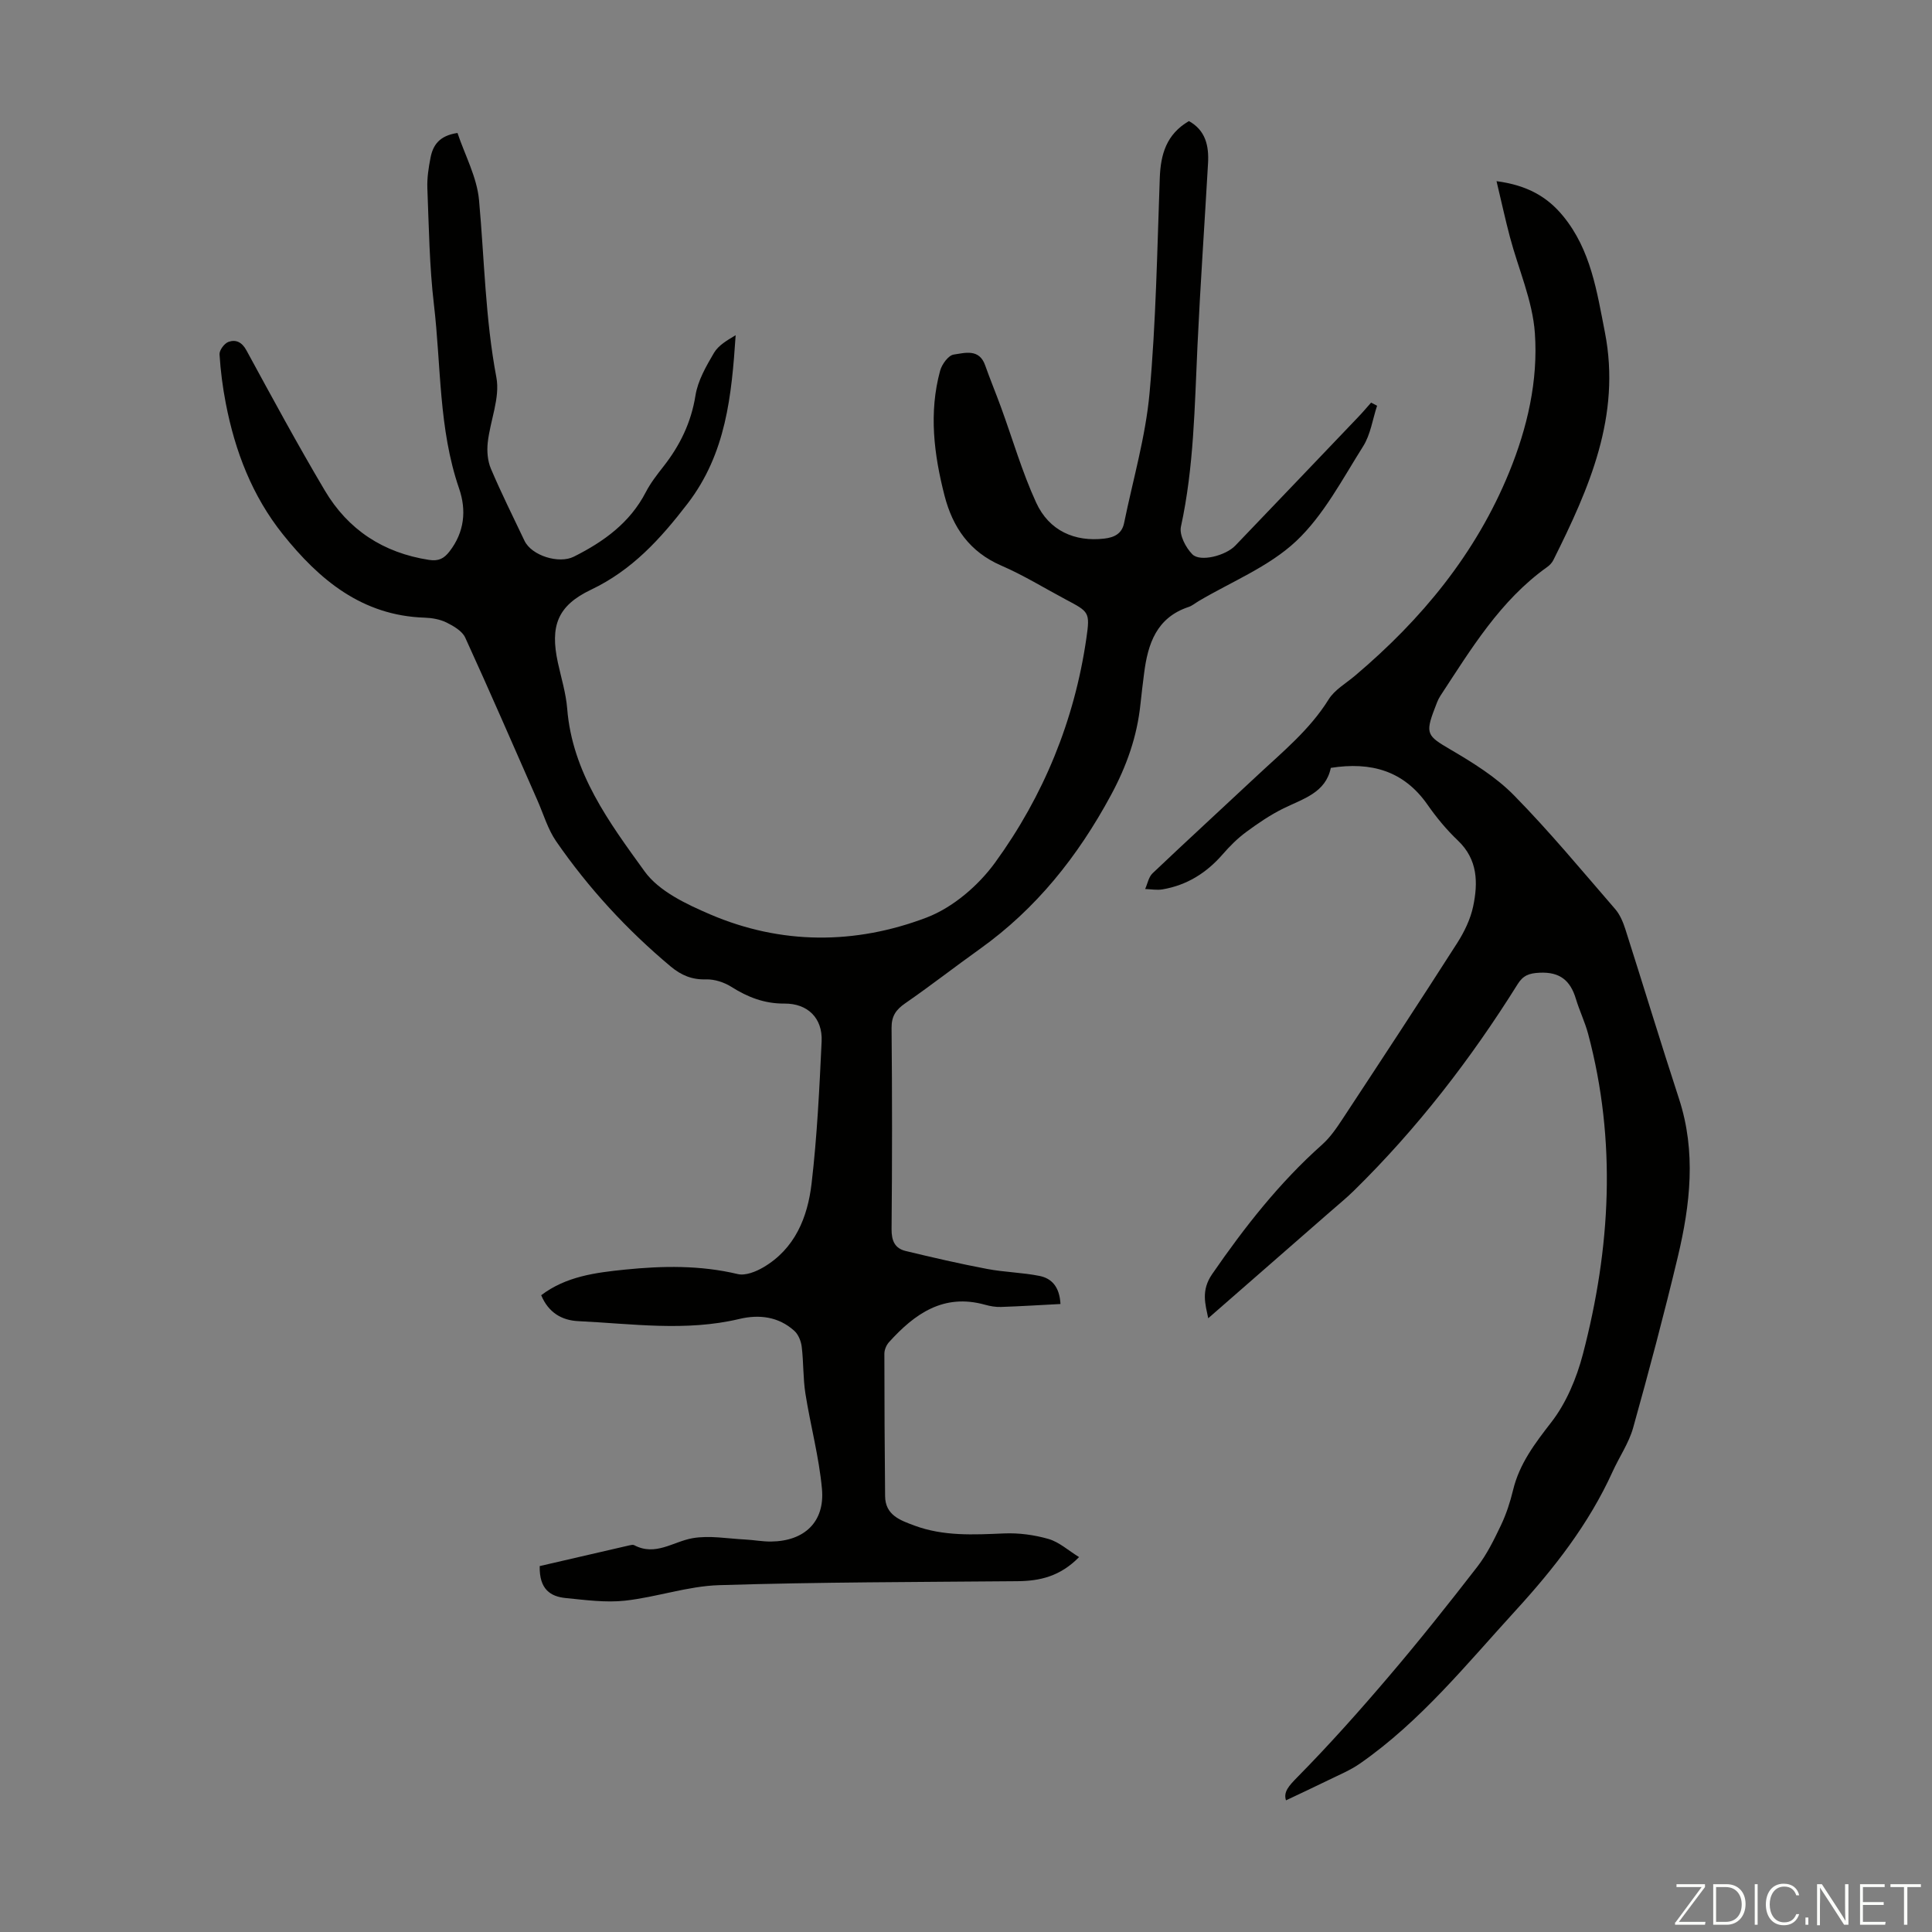
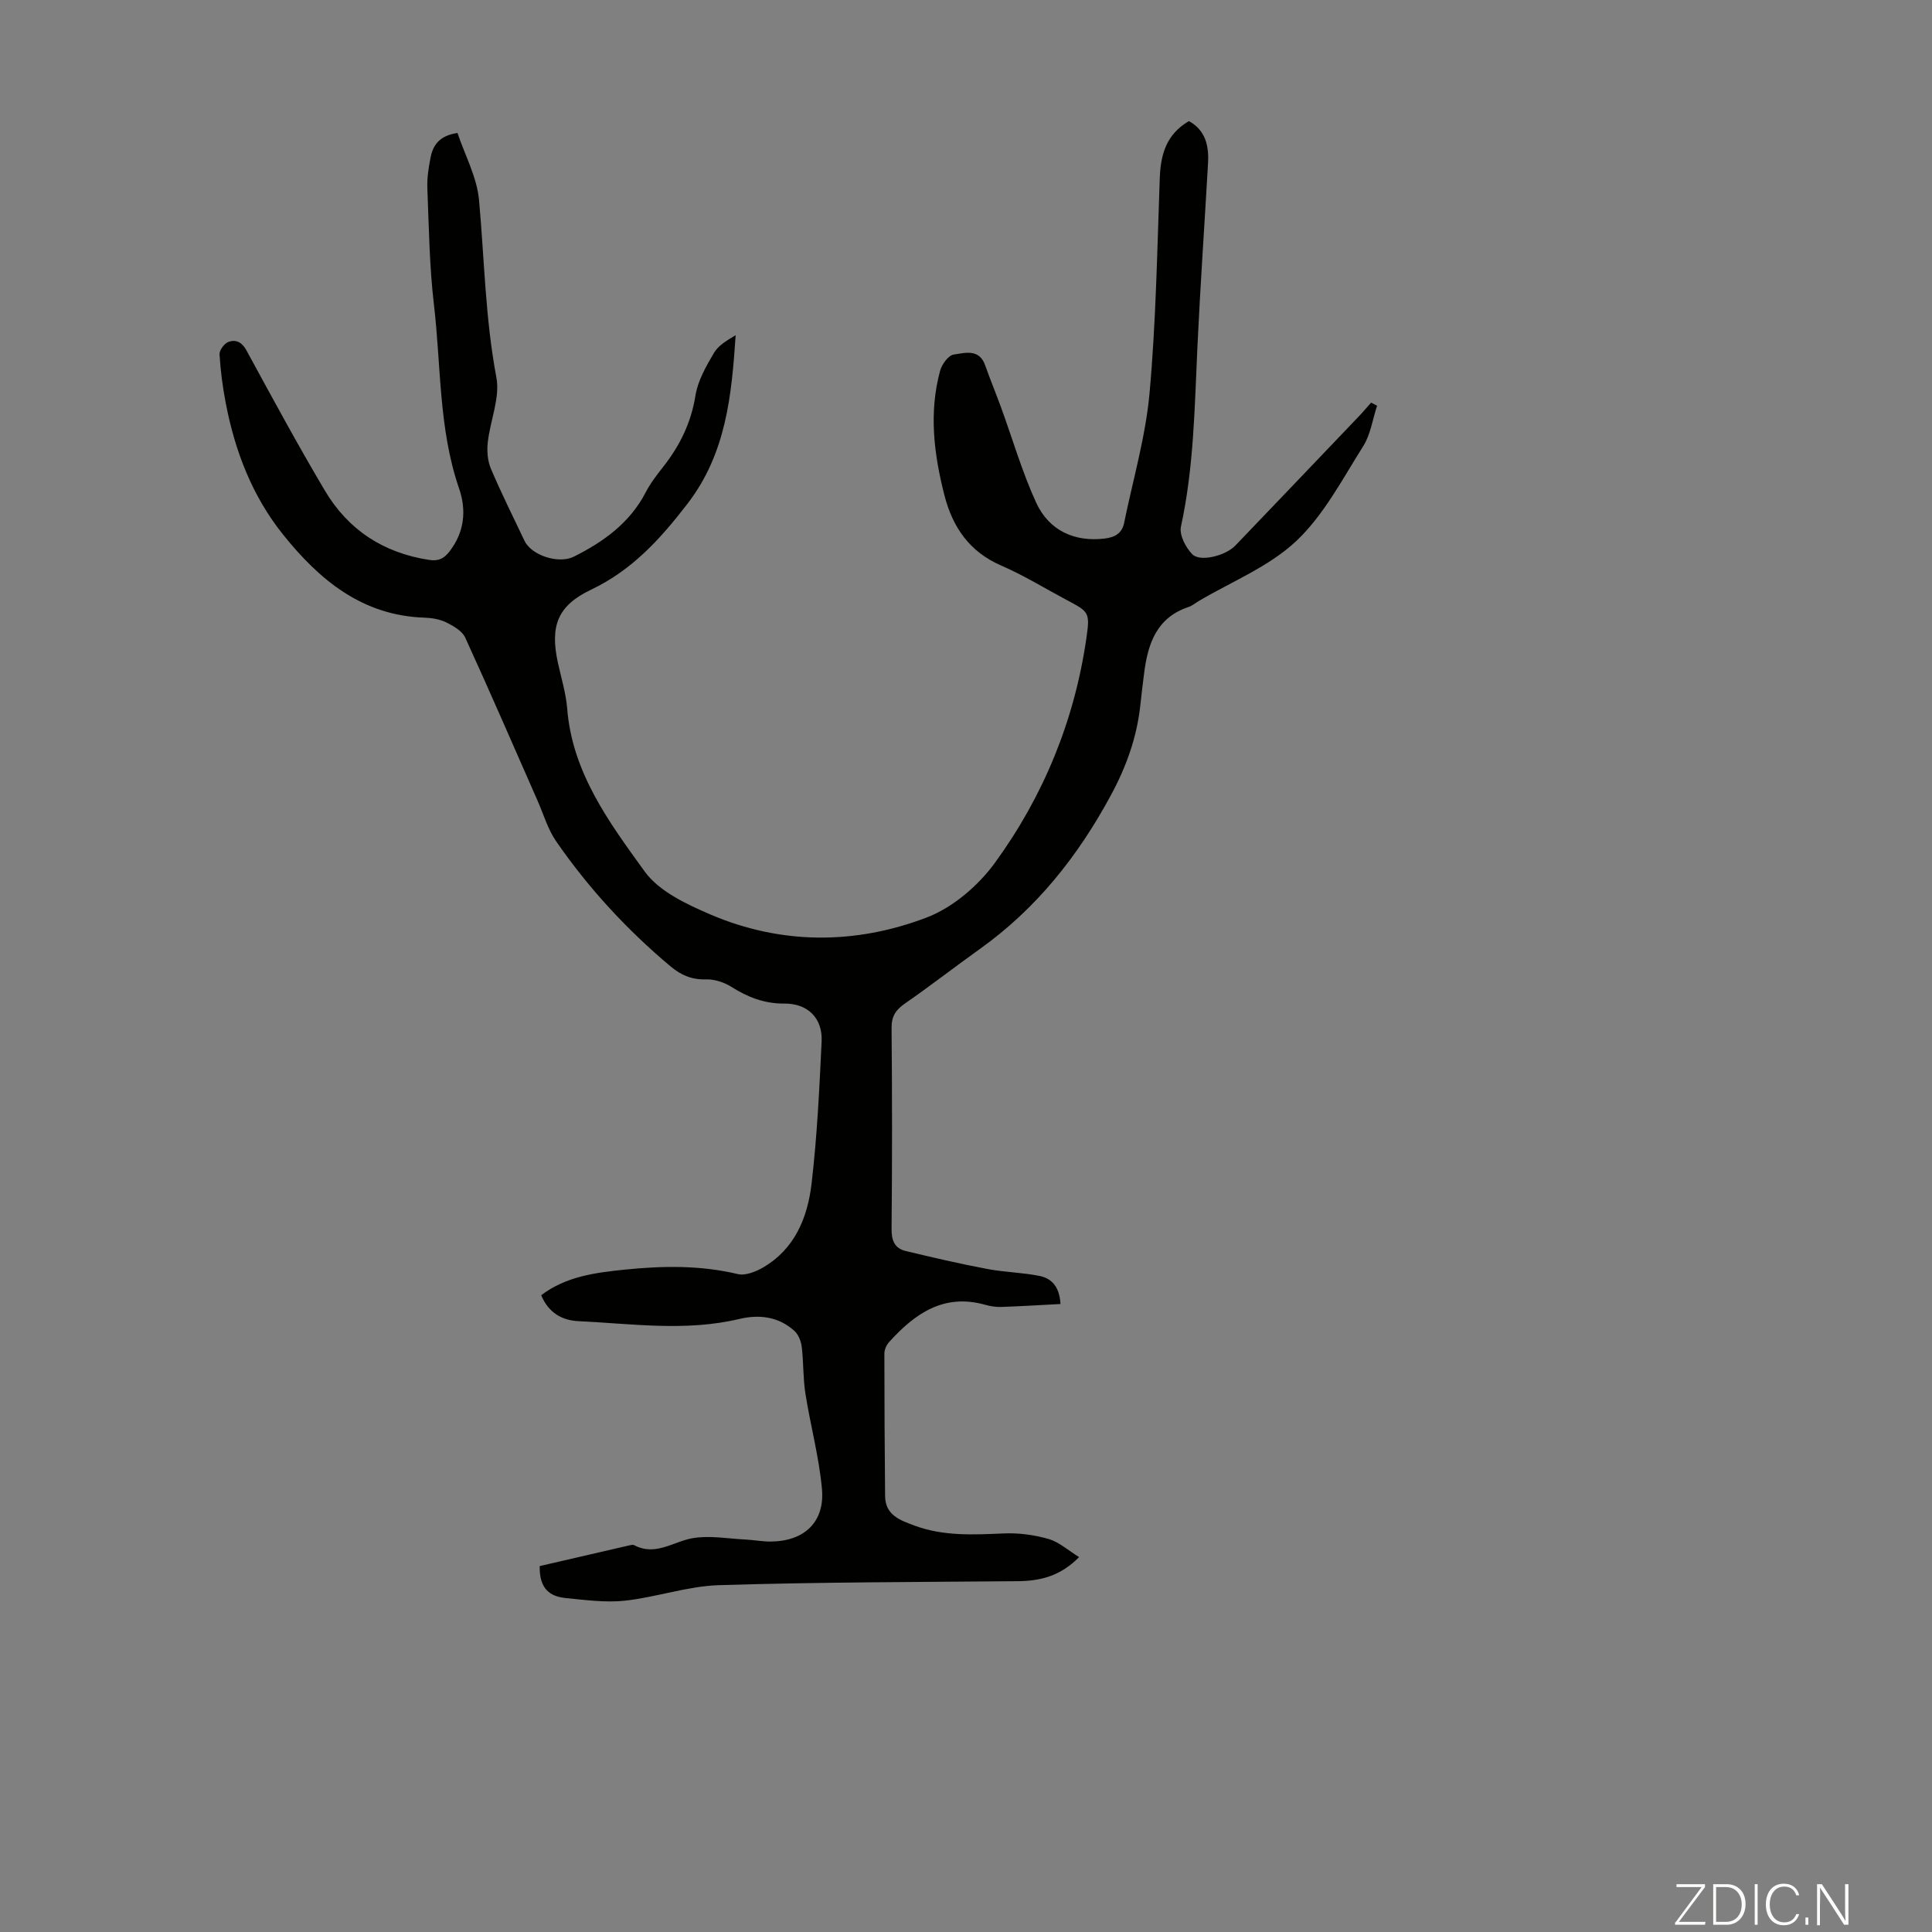
<svg xmlns="http://www.w3.org/2000/svg" enable-background="new 0 0 400 400" viewBox="0 0 400 400">
  <rect x="0" y="0" width="400" height="400" fill="#808080" stroke="none" />
  <g fill="#fbfcfa">
    <path d="m346.9 398 5.4-7.3h-5.2v-.6h5.9v.6l-5.4 7.2h5.5l-.1.6h-6.2v-.5z" />
    <path d="m354.7 390.1h2.8c2.3 0 3.9 1.6 3.9 4.1s-1.6 4.3-3.9 4.3h-2.8zm.6 7.8h2c2.2 0 3.3-1.6 3.3-3.6 0-1.8-1-3.6-3.3-3.6h-2z" />
    <path d="m363.9 390.1v8.4h-.6v-8.4z" />
    <path d="m372.5 396.3c-.4 1.3-1.4 2.3-3.2 2.3-2.4 0-3.7-1.9-3.7-4.3 0-2.3 1.2-4.3 3.7-4.3 1.8 0 2.9 1 3.2 2.4h-.6c-.4-1.1-1.1-1.8-2.5-1.8-2.1 0-3 1.9-3 3.7s.9 3.7 3 3.7c1.4 0 2.1-.7 2.5-1.7z" />
    <path d="m373.8 398.5v-1.5h.6v1.5z" />
    <path d="m376.2 398.5v-8.4h1c1.3 2 4.4 6.7 4.9 7.6-.1-1.2-.1-2.4-.1-3.8v-3.8h.7v8.4h-.9c-1.2-1.9-4.4-6.8-5-7.7.1 1.1 0 2.3 0 3.9v3.9h-.6z" />
-     <path d="m390 394.4h-4.3v3.5h4.7l-.1.6h-5.2v-8.4h5.1v.6h-4.5v3.1h4.3z" />
-     <path d="m394.2 390.7h-2.8v-.6h6.3v.6h-2.8v7.8h-.7z" />
  </g>
  <path d="m111.74 324.24c6.02-1.39 12.29-2.85 18.57-4.29.32-.07.74-.17.99-.04 4.41 2.34 8.05-.73 12.07-1.44 3.51-.62 7.27.09 10.92.27 1.78.09 3.57.44 5.34.42 6.89-.07 11.16-4.05 10.55-10.87-.6-6.64-2.39-13.17-3.43-19.78-.5-3.18-.37-6.46-.76-9.66-.14-1.17-.69-2.56-1.54-3.32-3.25-2.94-7.26-3.43-11.35-2.46-11.1 2.65-22.23.99-33.35.46-3.41-.16-6.19-1.74-7.7-5.37 5.15-3.91 11.27-4.68 17.33-5.3 7.8-.79 15.59-.93 23.35.92 1.58.38 3.74-.48 5.27-1.37 6.59-3.85 9.21-10.37 10.03-17.38 1.14-9.76 1.62-19.61 2.08-29.43.22-4.81-2.89-7.86-7.69-7.82-4.12.03-7.58-1.3-10.99-3.46-1.5-.95-3.5-1.6-5.25-1.55-2.91.09-5.14-.85-7.3-2.65-9.07-7.59-17.02-16.22-23.73-25.93-1.74-2.52-2.63-5.65-3.89-8.5-4.95-11.24-9.83-22.51-14.94-33.68-.62-1.36-2.4-2.39-3.86-3.12-1.36-.67-3.02-.96-4.55-1.01-12.94-.42-21.81-7.83-29.35-17.26-6.34-7.93-9.9-17.2-11.81-27.1-.65-3.35-1.09-6.76-1.3-10.16-.05-.86 1-2.27 1.86-2.58 1.52-.54 2.79.04 3.73 1.79 5.29 9.72 10.56 19.46 16.2 28.97 4.82 8.14 12.11 12.92 21.58 14.38 2.01.31 3.1-.29 4.23-1.73 3.11-4 3.56-8.53 2-13.05-4.26-12.37-3.71-25.36-5.21-38.08-.94-7.98-1.04-16.06-1.36-24.1-.08-2.1.25-4.25.66-6.33.5-2.56 1.81-4.55 5.58-5.1 1.52 4.56 4.03 9.15 4.46 13.92 1.11 12.24 1.29 24.52 3.59 36.69.8 4.23-1.3 8.97-1.79 13.51-.19 1.77-.03 3.79.66 5.4 2.14 5.04 4.59 9.94 6.94 14.89 1.48 3.12 7.16 4.86 10.23 3.31 6.2-3.11 11.62-7.01 14.91-13.38.97-1.87 2.3-3.58 3.61-5.25 3.44-4.38 5.76-9.11 6.66-14.74.49-3.08 2.21-6.06 3.83-8.82.93-1.58 2.77-2.63 4.49-3.66-.84 12.48-1.96 24.47-9.97 34.89-5.63 7.32-11.48 13.76-19.99 17.81-6.97 3.32-8.48 7.55-6.85 15.08.69 3.17 1.67 6.32 1.93 9.52 1.05 13.3 8.72 23.6 16.04 33.73 2.97 4.1 8.6 6.75 13.53 8.87 14.73 6.32 30.04 6.29 44.81.68 5.45-2.07 10.74-6.61 14.22-11.4 10.03-13.81 16.43-29.41 18.89-46.42.79-5.45.55-5.48-4.24-8.03-4.44-2.36-8.75-5.03-13.35-7.02-6.58-2.84-10.08-7.91-11.78-14.51-2.19-8.53-3.27-17.16-.91-25.84.36-1.33 1.71-3.19 2.81-3.35 2.29-.33 5.28-1.29 6.51 2.21 1.03 2.91 2.22 5.78 3.28 8.68 2.41 6.59 4.36 13.39 7.28 19.75 2.69 5.87 8.02 8.17 14.11 7.46 2.09-.24 3.65-1.02 4.1-3.21 1.83-8.96 4.45-17.85 5.27-26.9 1.34-14.79 1.58-29.69 2.12-44.55.18-4.88 1.35-9.04 6.03-11.78 3.46 1.91 4.17 5.14 3.96 8.75-.72 12.62-1.6 25.23-2.19 37.85-.59 12.51-.73 25.03-3.42 37.37-.37 1.71.99 4.34 2.37 5.73 1.64 1.64 6.91.26 8.88-1.8 8.52-8.89 17.02-17.79 25.52-26.7.9-.94 1.74-1.94 2.6-2.91.41.21.83.43 1.24.64-.93 2.82-1.35 5.96-2.88 8.39-4.3 6.8-8.16 14.27-13.89 19.66-5.65 5.3-13.39 8.38-20.22 12.43-.67.4-1.3.94-2.02 1.18-6.67 2.21-8.46 7.65-9.23 13.78-.27 2.11-.53 4.22-.75 6.33-.7 6.74-2.86 12.84-6.14 18.91-6.82 12.62-15.43 23.45-27.12 31.8-5.18 3.7-10.21 7.62-15.44 11.24-1.93 1.33-2.85 2.65-2.83 5.11.13 13.88.13 27.76 0 41.64-.02 2.4.67 3.99 2.9 4.53 5.6 1.35 11.22 2.65 16.88 3.72 3.6.69 7.33.73 10.91 1.46 2.41.5 4.09 2.19 4.28 5.8-4.18.22-8.24.47-12.31.61-1.1.04-2.25-.16-3.32-.46-8.58-2.39-14.56 1.87-19.88 7.76-.54.6-.95 1.57-.95 2.37 0 9.83.06 19.66.15 29.48.03 3.96 3.12 5.01 6.06 6.11 6.03 2.24 12.27 1.9 18.56 1.63 3.07-.13 6.28.3 9.22 1.15 2.19.63 4.07 2.36 6.32 3.75-3.95 4.03-8.16 4.95-12.79 4.99-20.58.18-41.17.18-61.74.82-6.51.2-12.94 2.49-19.47 3.21-4.03.44-8.2-.14-12.28-.54-3.12-.31-5.5-1.77-5.39-6.62z" fill="#010100" />
-   <path d="m266.25 372.74c-.57-1.74.59-3 2.38-4.82 6.57-6.67 12.82-13.68 18.9-20.82 6.31-7.4 12.37-15.02 18.32-22.71 2-2.58 3.48-5.62 4.9-8.59 1.1-2.31 1.91-4.79 2.51-7.28 1.32-5.48 4.52-9.67 7.93-14.07 3.1-4 5.23-9.12 6.53-14.08 5.75-21.96 7-44.11 1.09-66.3-.66-2.47-1.8-4.81-2.54-7.27-1.14-3.77-3.28-5.61-7.5-5.41-2.18.1-3.43.55-4.57 2.39-9.7 15.52-20.83 29.93-33.92 42.77-1.59 1.56-3.34 2.97-5.02 4.45-8.32 7.27-16.64 14.54-25.11 21.93-.59-2.9-1.54-5.73.82-9.15 6.7-9.71 13.9-18.91 22.74-26.78 1.72-1.53 3.07-3.53 4.35-5.48 7.93-12.05 15.85-24.1 23.62-36.25 1.48-2.31 2.76-4.95 3.32-7.6 1.03-4.9.98-9.73-3.17-13.66-2.34-2.22-4.44-4.77-6.29-7.42-4.9-7.01-11.66-8.92-20.01-7.61-1.06 5.15-5.69 6.37-9.78 8.38-2.74 1.35-5.31 3.1-7.77 4.92-1.79 1.32-3.4 2.94-4.86 4.62-3.35 3.85-7.42 6.39-12.46 7.24-1.15.19-2.38-.04-3.57-.08.5-1.1.72-2.48 1.53-3.25 7.14-6.78 14.41-13.44 21.6-20.17 5.3-4.96 10.95-9.54 14.87-15.85 1.24-1.99 3.59-3.31 5.46-4.9 13.78-11.65 25.01-25.25 31.9-42.1 3.77-9.22 6.02-18.97 5.33-28.81-.47-6.73-3.41-13.27-5.17-19.92-.95-3.58-1.73-7.21-2.77-11.55 6.37.84 10.55 3.25 13.83 7.28 5.7 6.99 6.95 15.56 8.61 24.02 3.38 17.31-3.26 32.29-10.66 47.12-.28.57-.77 1.1-1.3 1.47-9.72 6.93-15.72 16.94-22.09 26.64-.55.83-.87 1.81-1.23 2.75-1.97 5.13-1.45 5.61 3.23 8.35 4.69 2.75 9.49 5.71 13.25 9.55 7.35 7.48 14.05 15.59 20.93 23.53.98 1.13 1.62 2.67 2.09 4.12 3.74 11.71 7.3 23.47 11.12 35.15 3.59 10.99 2.33 21.93-.26 32.78-2.83 11.84-5.96 23.62-9.24 35.35-.89 3.17-2.87 6.02-4.25 9.07-4.91 10.82-12.07 19.99-20.05 28.72-10.19 11.14-19.69 22.96-32.22 31.69-2.06 1.44-4.45 2.41-6.72 3.53-2.81 1.38-5.62 2.68-8.63 4.11z" fill="#010100" />
</svg>